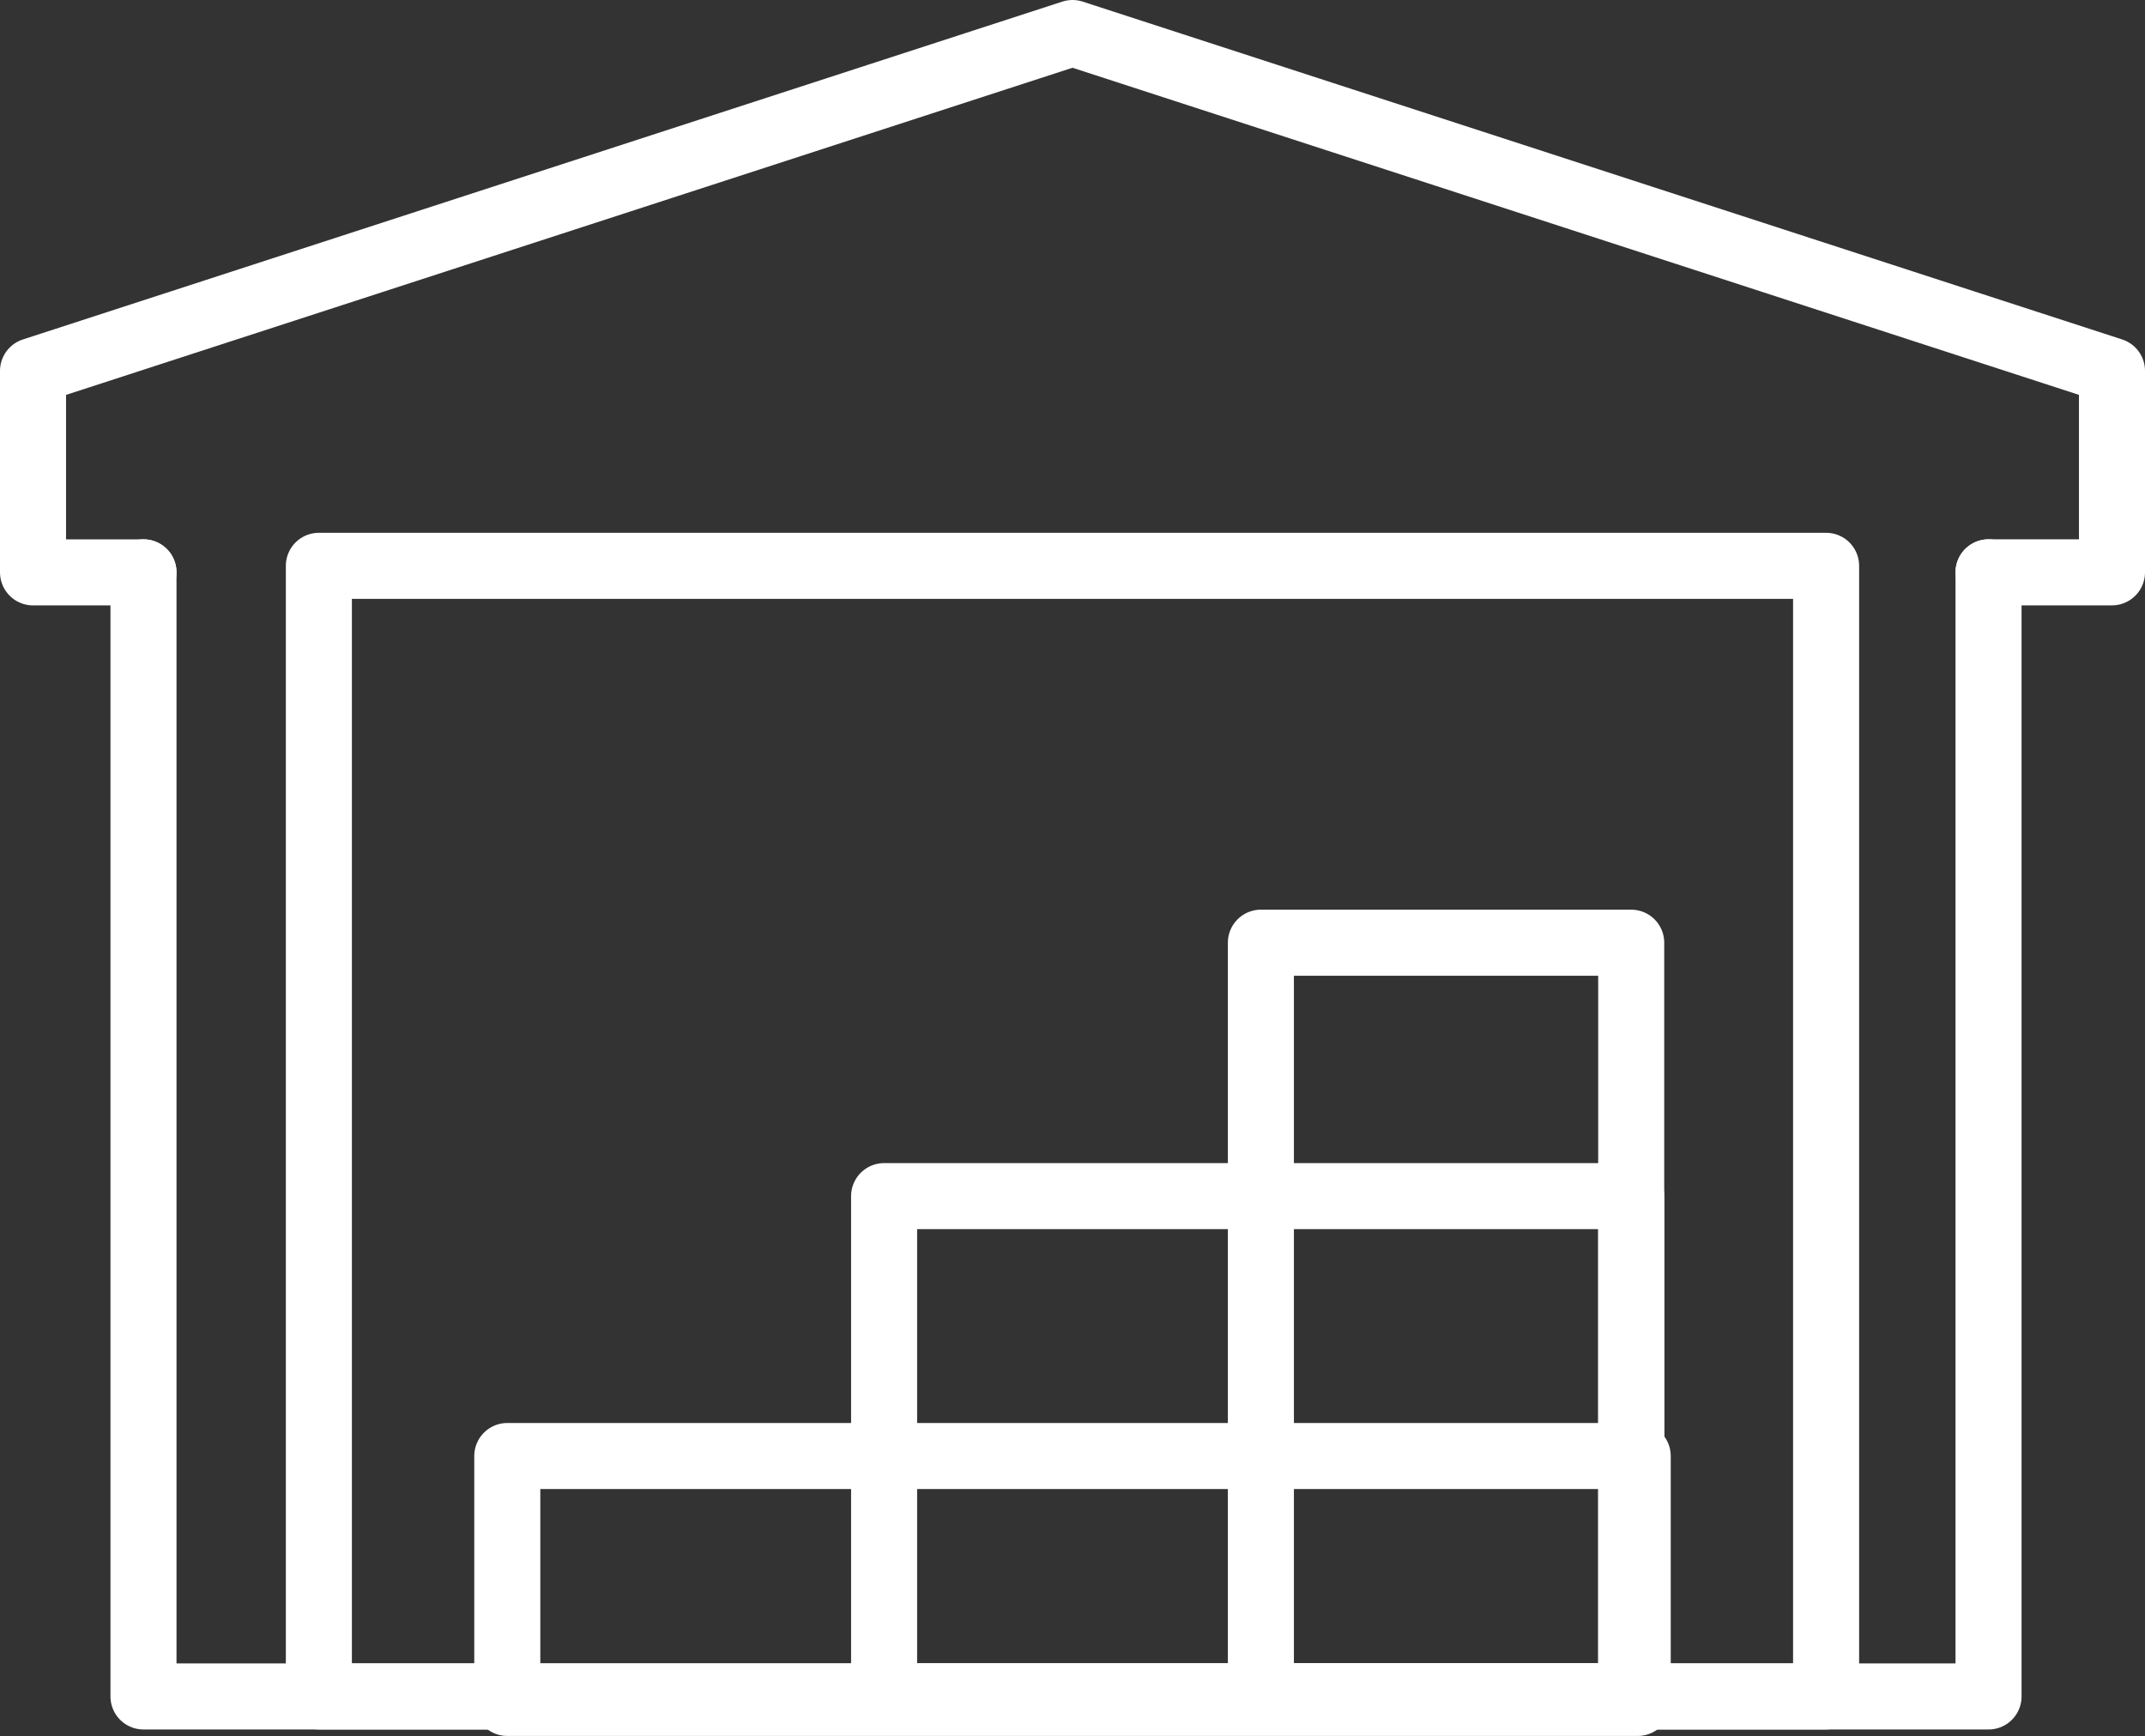
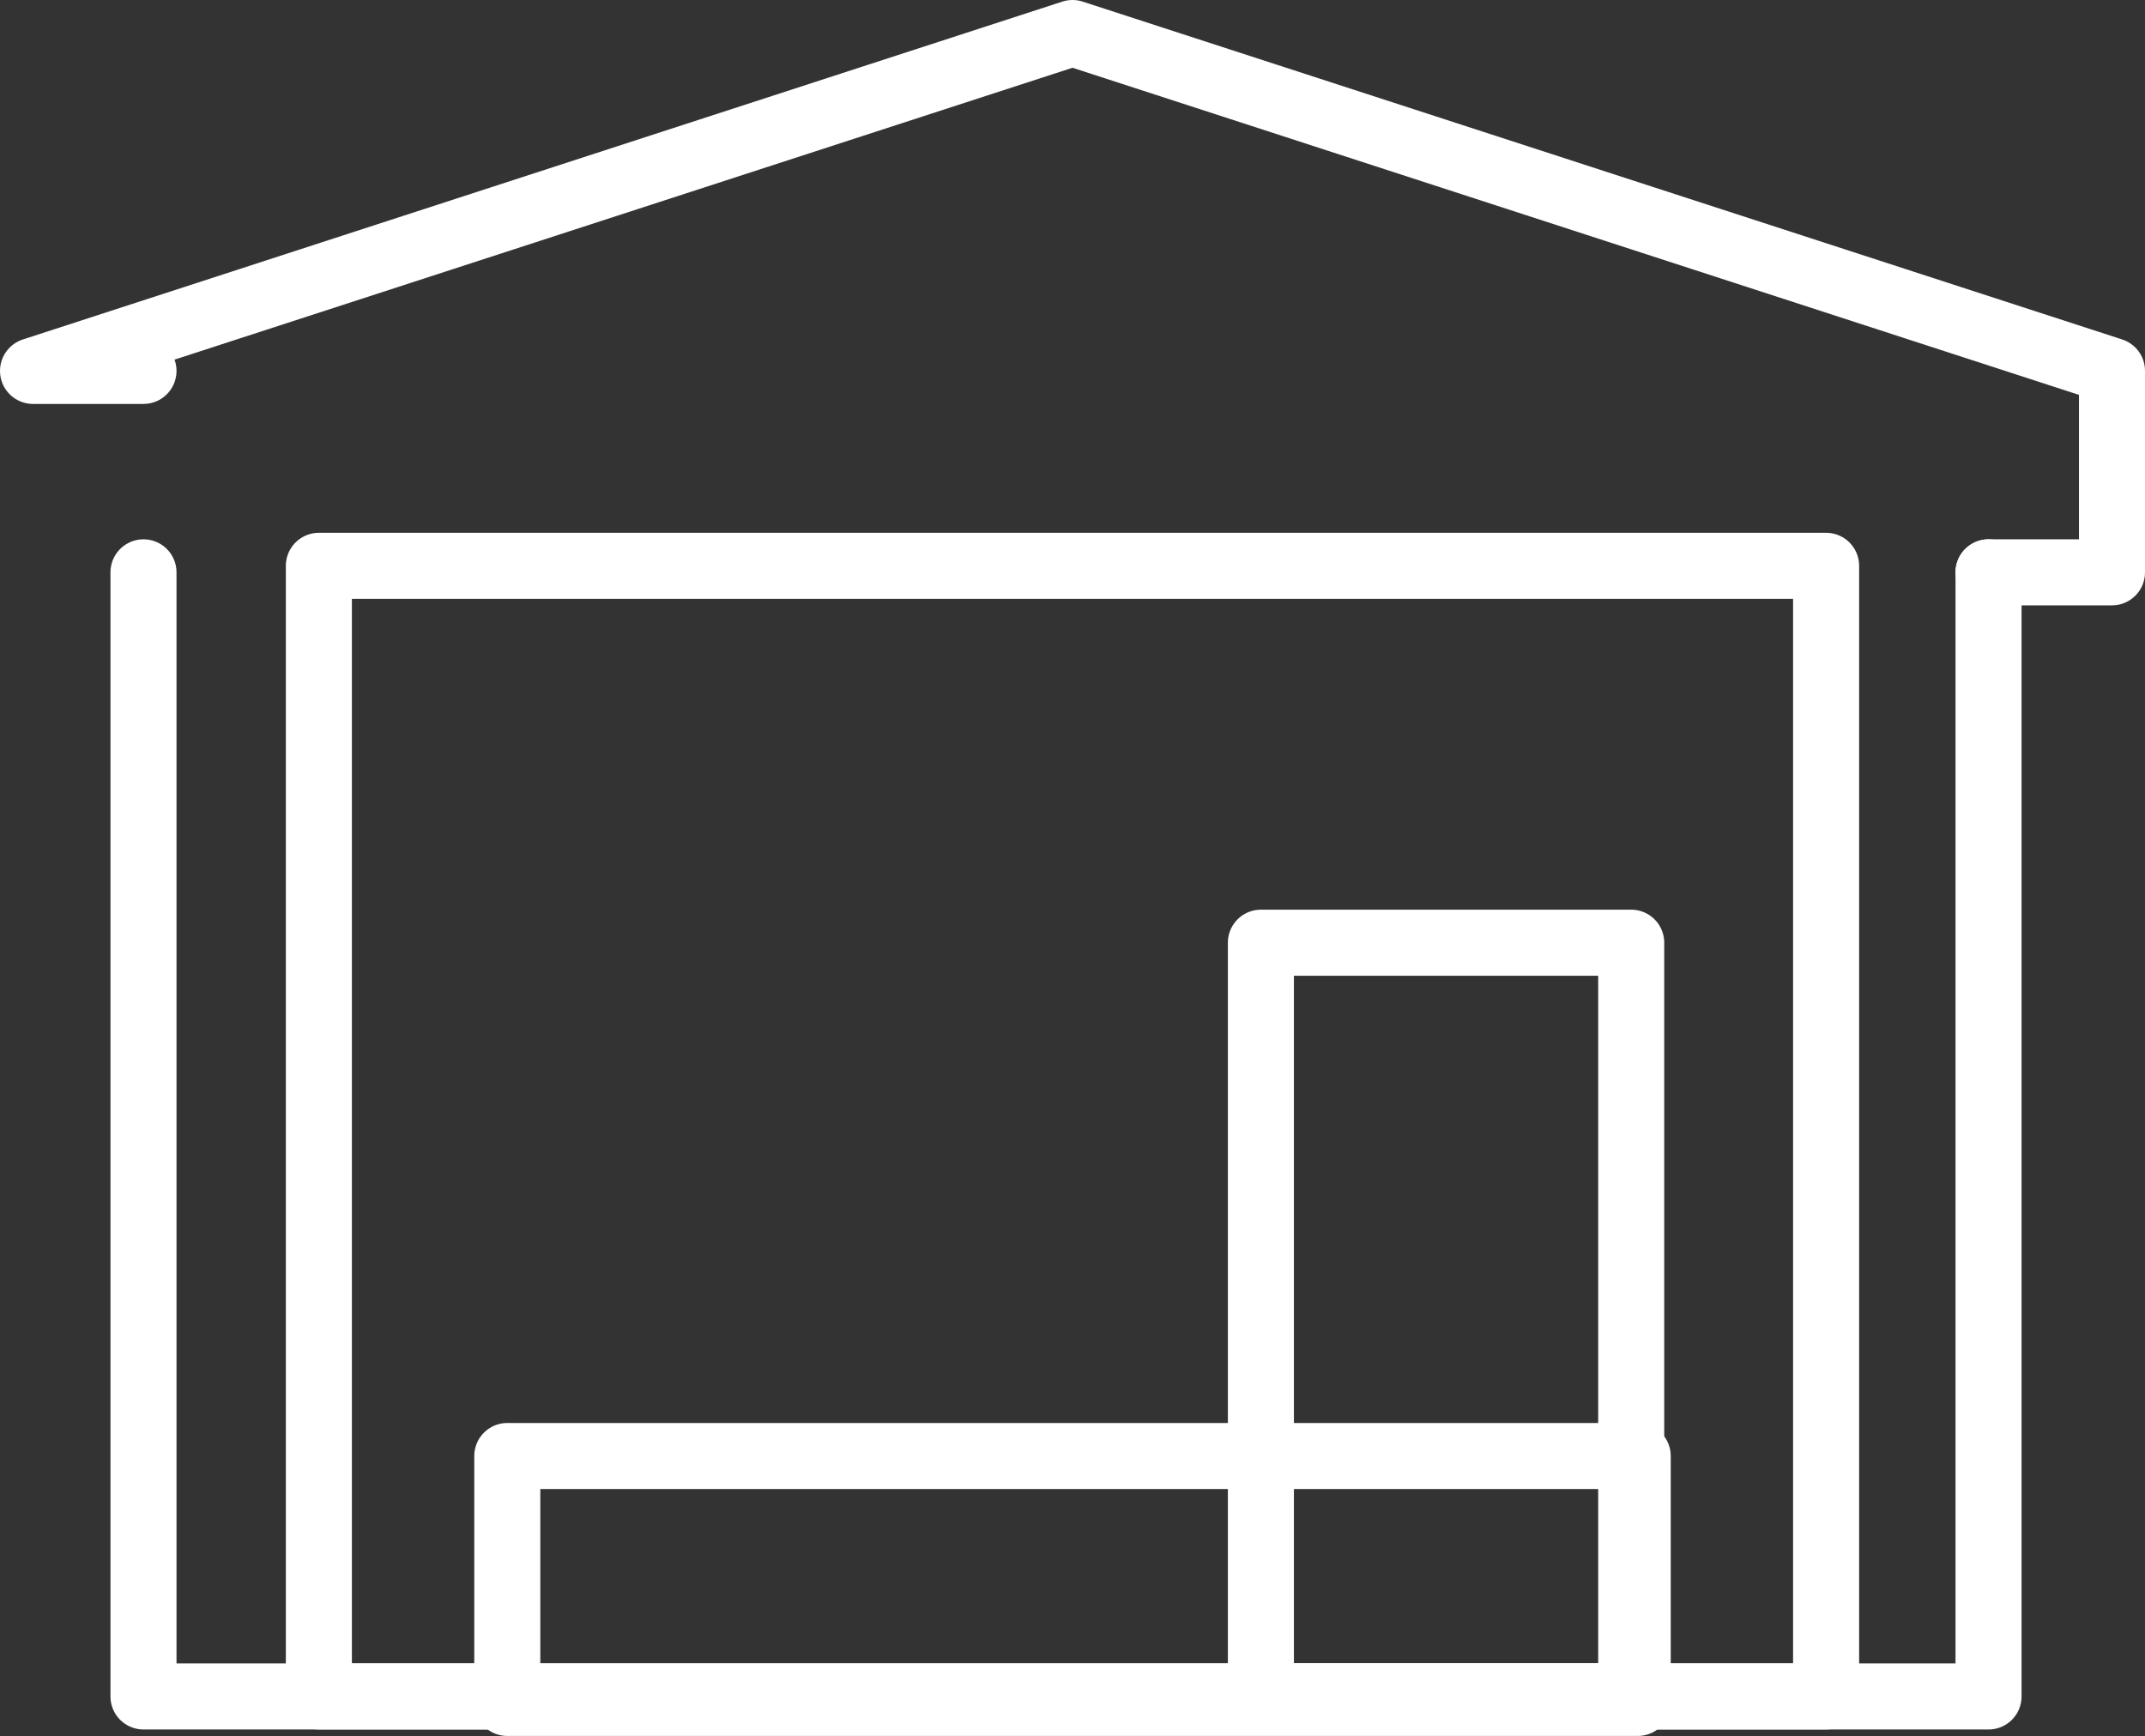
<svg xmlns="http://www.w3.org/2000/svg" width="64.956" height="52.562" viewBox="0 0 64.956 52.562">
  <rect x="0" y="0" width="64.956" height="52.562" fill="#333333" stroke="none" />
  <g id="_5_1_" data-name="5 (1)" transform="translate(1 1)">
    <rect id="Rectangle_1731" data-name="Rectangle 1731" width="45.643" height="34.232" transform="translate(8.656 16.132)" fill="none" stroke="#fff" stroke-linecap="round" stroke-linejoin="round" stroke-miterlimit="10" stroke-width="2" />
    <rect id="Rectangle_1732" data-name="Rectangle 1732" width="11.214" height="22.822" transform="translate(37.183 27.543)" fill="none" stroke="#fff" stroke-linecap="round" stroke-linejoin="round" stroke-miterlimit="10" stroke-width="2" />
    <rect id="Rectangle_1733" data-name="Rectangle 1733" width="34.232" height="7.476" transform="translate(14.362 43.085)" fill="none" stroke="#fff" stroke-linecap="round" stroke-linejoin="round" stroke-miterlimit="10" stroke-width="2" />
-     <rect id="Rectangle_1734" data-name="Rectangle 1734" width="22.625" height="15.149" transform="translate(25.773 35.216)" fill="none" stroke="#fff" stroke-linecap="round" stroke-linejoin="round" stroke-miterlimit="10" stroke-width="2" />
    <path id="Path_2815" data-name="Path 2815" d="M3.1,16.2V50.236H58.973V16.2" transform="translate(0.245 0.129)" fill="none" stroke="#fff" stroke-linecap="round" stroke-linejoin="round" stroke-miterlimit="10" stroke-width="2" />
-     <path id="Path_2816" data-name="Path 2816" d="M60.618,24.229h3.738v-6.1L32.878,7.9,1.4,18.13v6.1H4.745" transform="translate(-1.4 -7.9)" fill="none" stroke="#fff" stroke-linecap="round" stroke-linejoin="round" stroke-miterlimit="10" stroke-width="2" />
+     <path id="Path_2816" data-name="Path 2816" d="M60.618,24.229h3.738v-6.1L32.878,7.9,1.4,18.13H4.745" transform="translate(-1.4 -7.9)" fill="none" stroke="#fff" stroke-linecap="round" stroke-linejoin="round" stroke-miterlimit="10" stroke-width="2" />
  </g>
</svg>